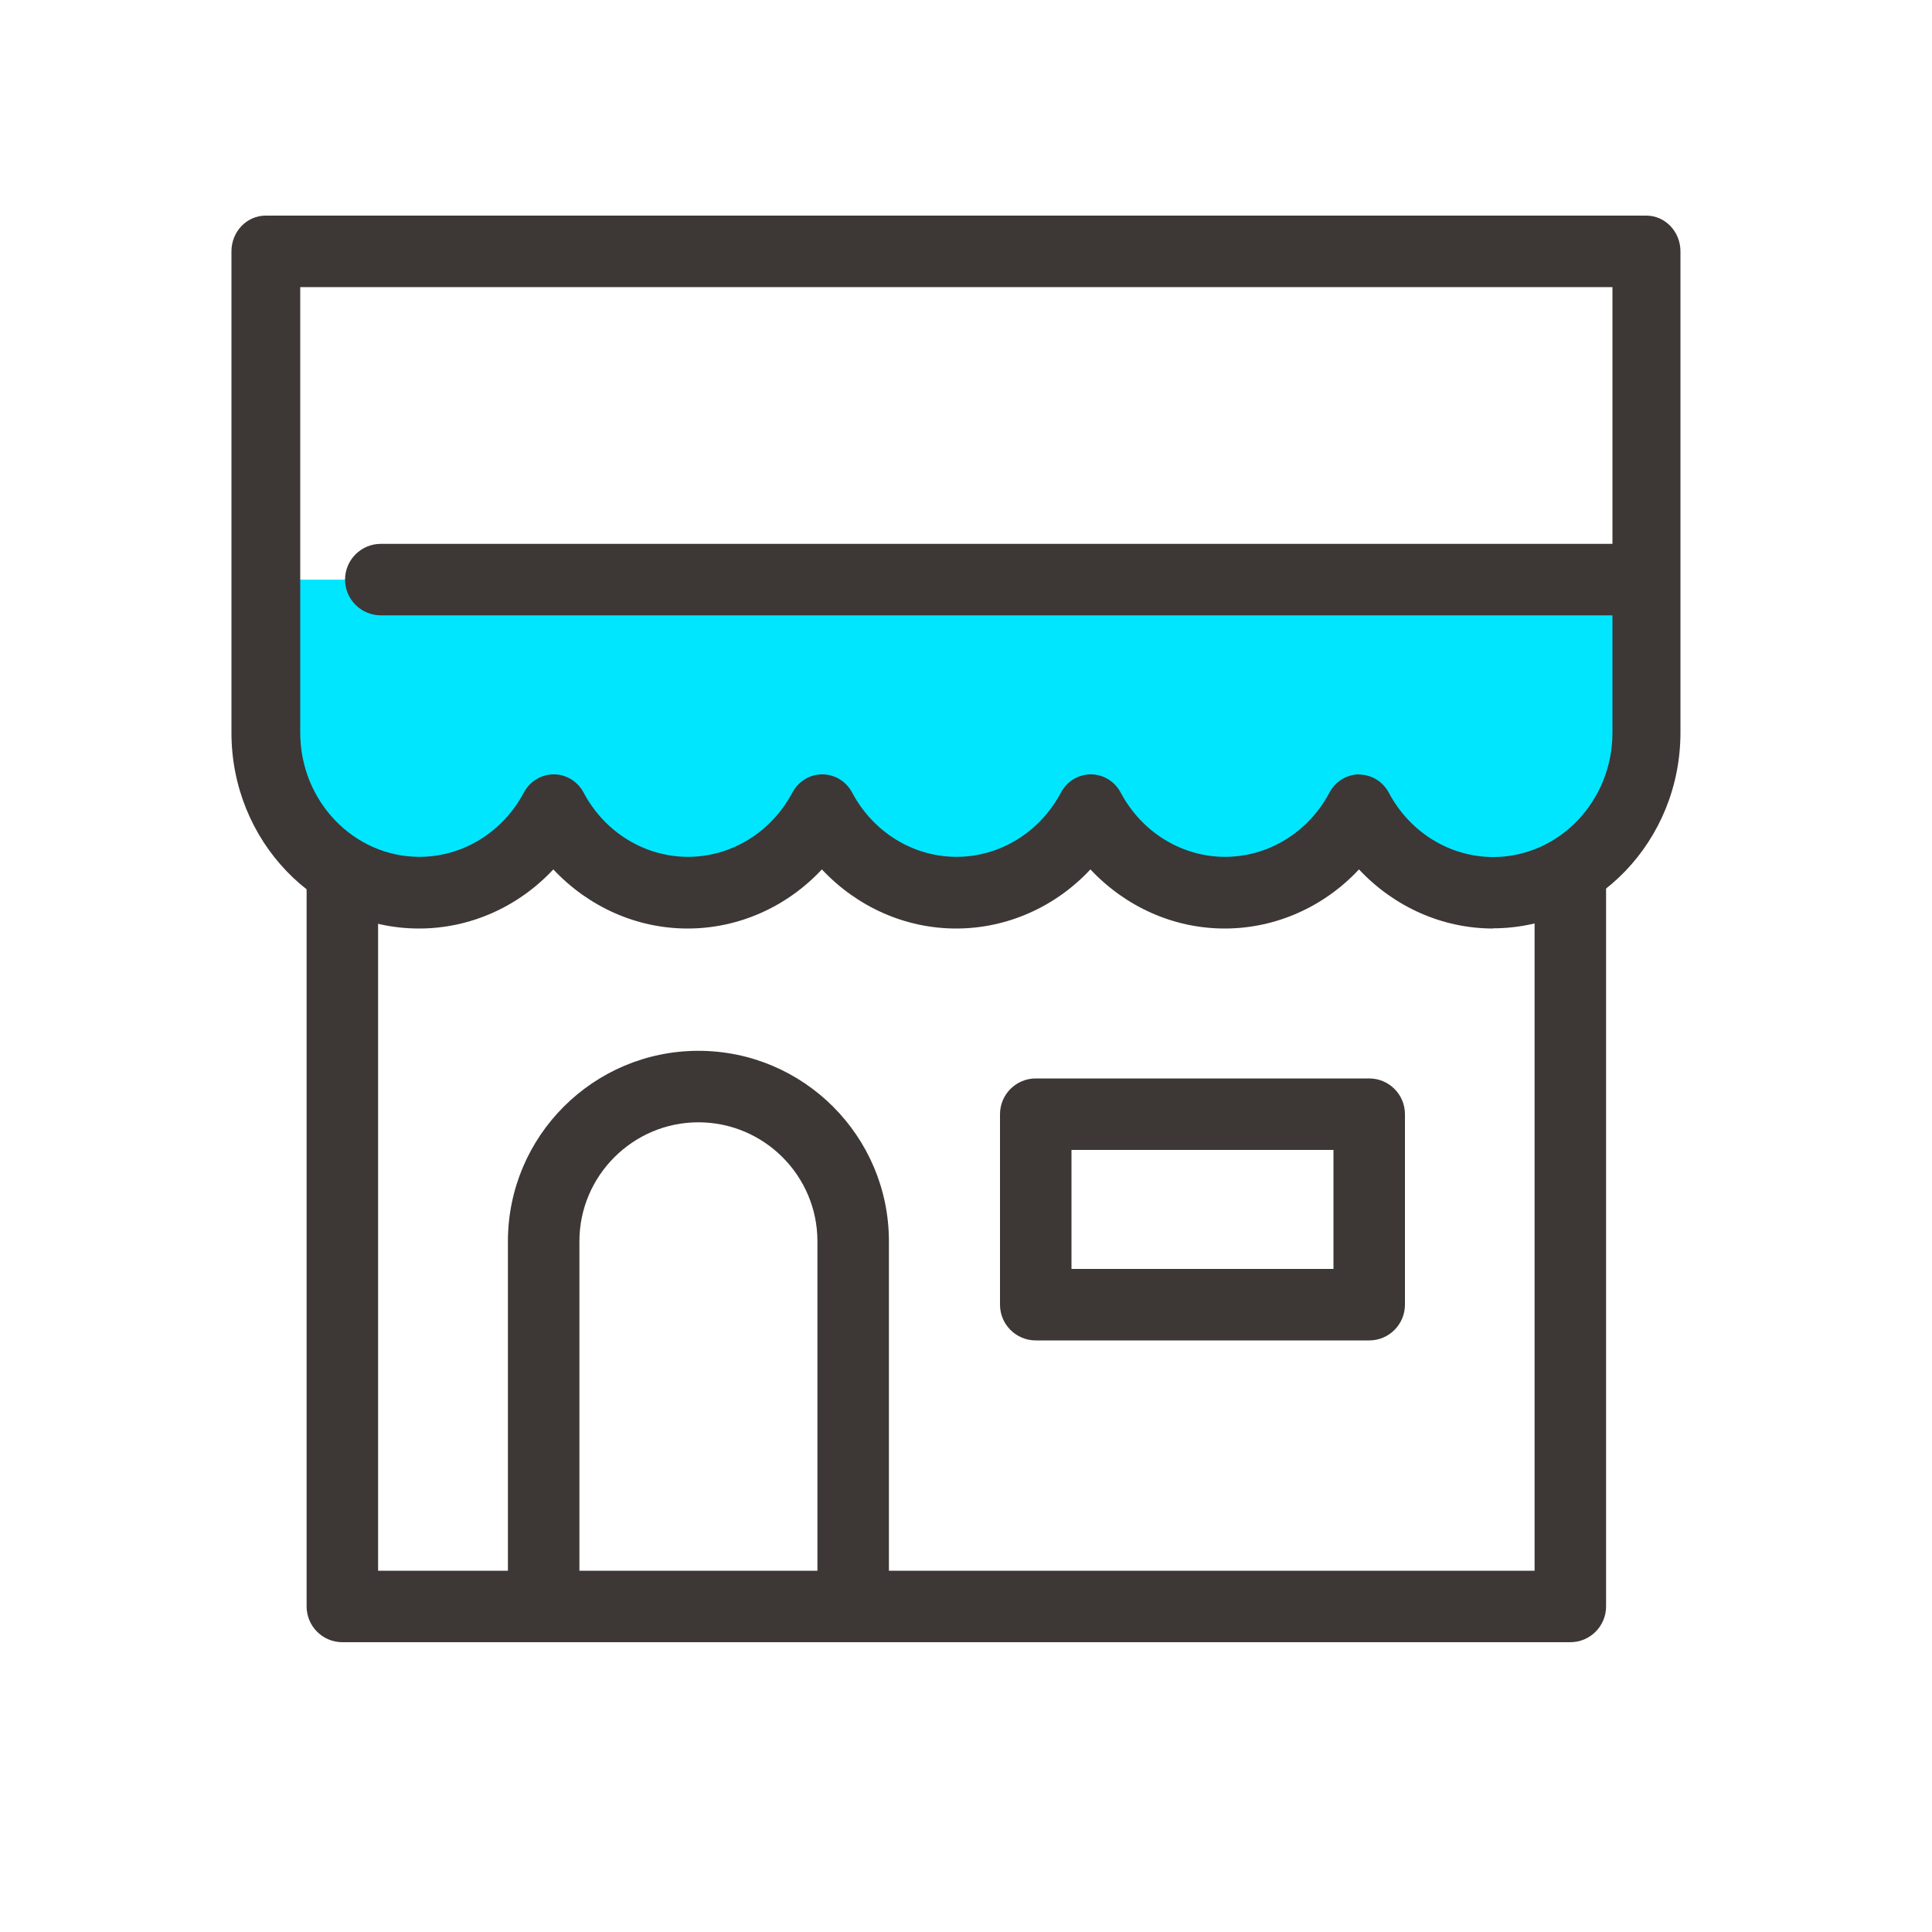
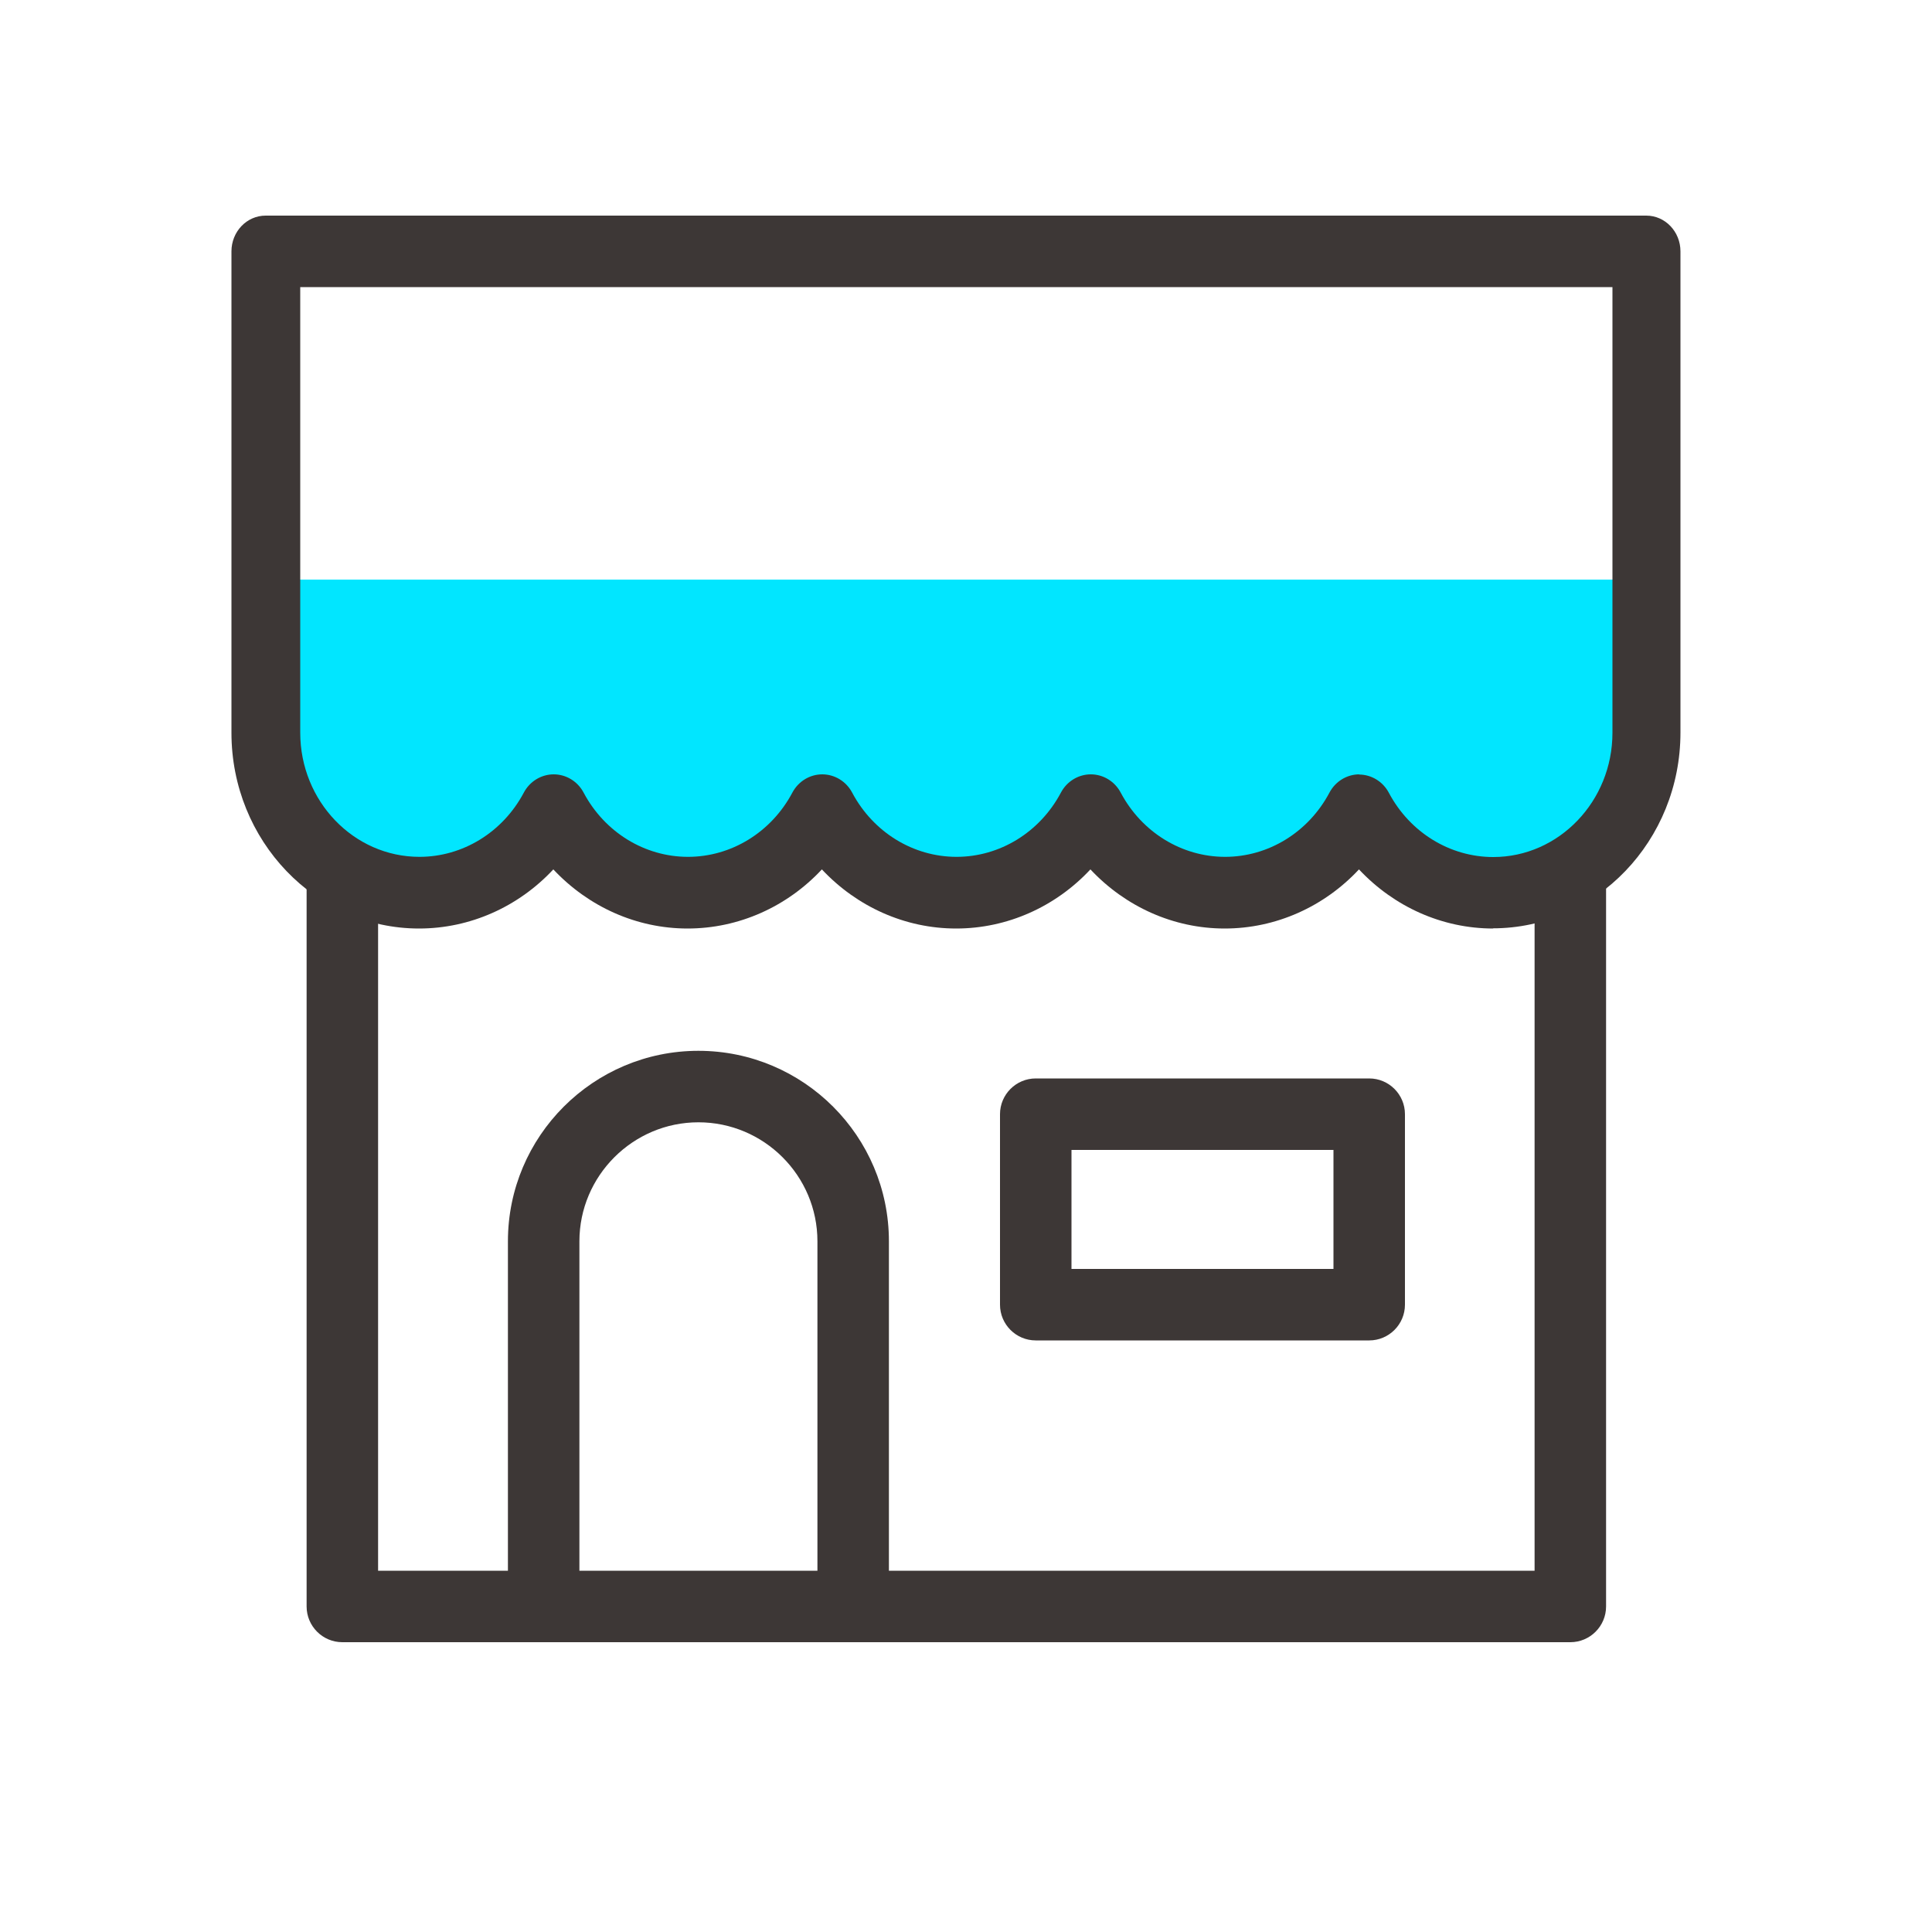
<svg xmlns="http://www.w3.org/2000/svg" width="80" height="80" viewBox="0 0 80 80" fill="none">
  <path d="M9.776 24V30.336C9.776 34 12.744 36.96 16.4 36.96C18.896 36.96 21.072 35.576 22.2 33.536C23.328 35.576 25.504 36.96 28 36.96C30.496 36.96 32.672 35.576 33.8 33.536C34.928 35.576 37.104 36.96 39.6 36.96C42.096 36.96 44.272 35.576 45.4 33.536C46.528 35.576 48.704 36.96 51.2 36.96C53.696 36.96 55.872 35.576 57 33.536C58.128 35.576 60.304 36.96 62.8 36.96C66.464 36.96 69.424 33.992 69.424 30.336V24H9.776Z" fill="#01E6FF" />
  <path d="M61.832 38.448C59.712 38.448 57.72 37.544 56.272 36C54.832 37.544 52.832 38.448 50.712 38.448C48.592 38.448 46.6 37.544 45.152 36C43.712 37.544 41.712 38.448 39.592 38.448C37.472 38.448 35.48 37.544 34.032 36C32.592 37.544 30.592 38.448 28.472 38.448C26.352 38.448 24.36 37.544 22.912 36C21.472 37.544 19.472 38.448 17.352 38.448C13.072 38.448 9.584 34.808 9.584 30.344V10.408C9.584 9.592 10.216 8.928 11 8.928H68.168C68.952 8.928 69.584 9.592 69.584 10.408V30.336C69.584 34.808 66.096 38.44 61.816 38.44L61.832 38.448ZM56.272 32.072C56.784 32.072 57.264 32.36 57.512 32.832C58.384 34.472 60.04 35.488 61.832 35.488C64.552 35.488 66.768 33.176 66.768 30.344V11.888H12.432V30.336C12.432 33.176 14.648 35.48 17.368 35.48C19.16 35.48 20.816 34.464 21.688 32.824C21.936 32.352 22.416 32.064 22.928 32.064C23.44 32.064 23.92 32.352 24.168 32.824C25.04 34.464 26.696 35.48 28.488 35.48C30.28 35.48 31.936 34.464 32.808 32.824C33.056 32.352 33.536 32.064 34.048 32.064C34.56 32.064 35.04 32.352 35.288 32.824C36.16 34.464 37.816 35.48 39.608 35.48C41.4 35.48 43.056 34.464 43.928 32.824C44.176 32.352 44.656 32.064 45.168 32.064C45.68 32.064 46.16 32.352 46.408 32.824C47.28 34.464 48.936 35.48 50.728 35.48C52.52 35.48 54.176 34.464 55.048 32.824C55.296 32.352 55.776 32.064 56.288 32.064L56.272 32.072Z" fill="#3D3736" />
  <path d="M65.024 68H14.176C13.36 68 12.696 67.336 12.696 66.52V36.712C12.696 35.896 13.36 35.232 14.176 35.232C14.992 35.232 15.656 35.896 15.656 36.712V65.04H63.544V36.712C63.544 35.896 64.208 35.232 65.024 35.232C65.84 35.232 66.504 35.896 66.504 36.712V66.52C66.504 67.336 65.84 68 65.024 68Z" fill="#3D3736" />
-   <path d="M68.04 25.48H15.768C14.952 25.48 14.288 24.816 14.288 24C14.288 23.184 14.952 22.52 15.768 22.52H68.04C68.856 22.52 69.52 23.184 69.52 24C69.52 24.816 68.856 25.48 68.04 25.48Z" fill="#3D3736" />
  <path d="M35.328 68C34.512 68 33.848 67.336 33.848 66.52V51.4C33.848 48.68 31.632 46.472 28.92 46.472C26.208 46.472 23.992 48.688 23.992 51.4V66.52C23.992 67.336 23.328 68 22.512 68C21.696 68 21.032 67.336 21.032 66.52V51.4C21.032 47.048 24.568 43.512 28.92 43.512C33.272 43.512 36.808 47.048 36.808 51.4V66.52C36.808 67.336 36.144 68 35.328 68Z" fill="#3D3736" />
  <path d="M56.696 55.504H42.888C42.072 55.504 41.408 54.84 41.408 54.024V46.136C41.408 45.32 42.072 44.656 42.888 44.656H56.696C57.512 44.656 58.176 45.32 58.176 46.136V54.024C58.176 54.84 57.512 55.504 56.696 55.504ZM44.368 52.544H55.216V47.616H44.368V52.544Z" fill="#3D3736" />
</svg>